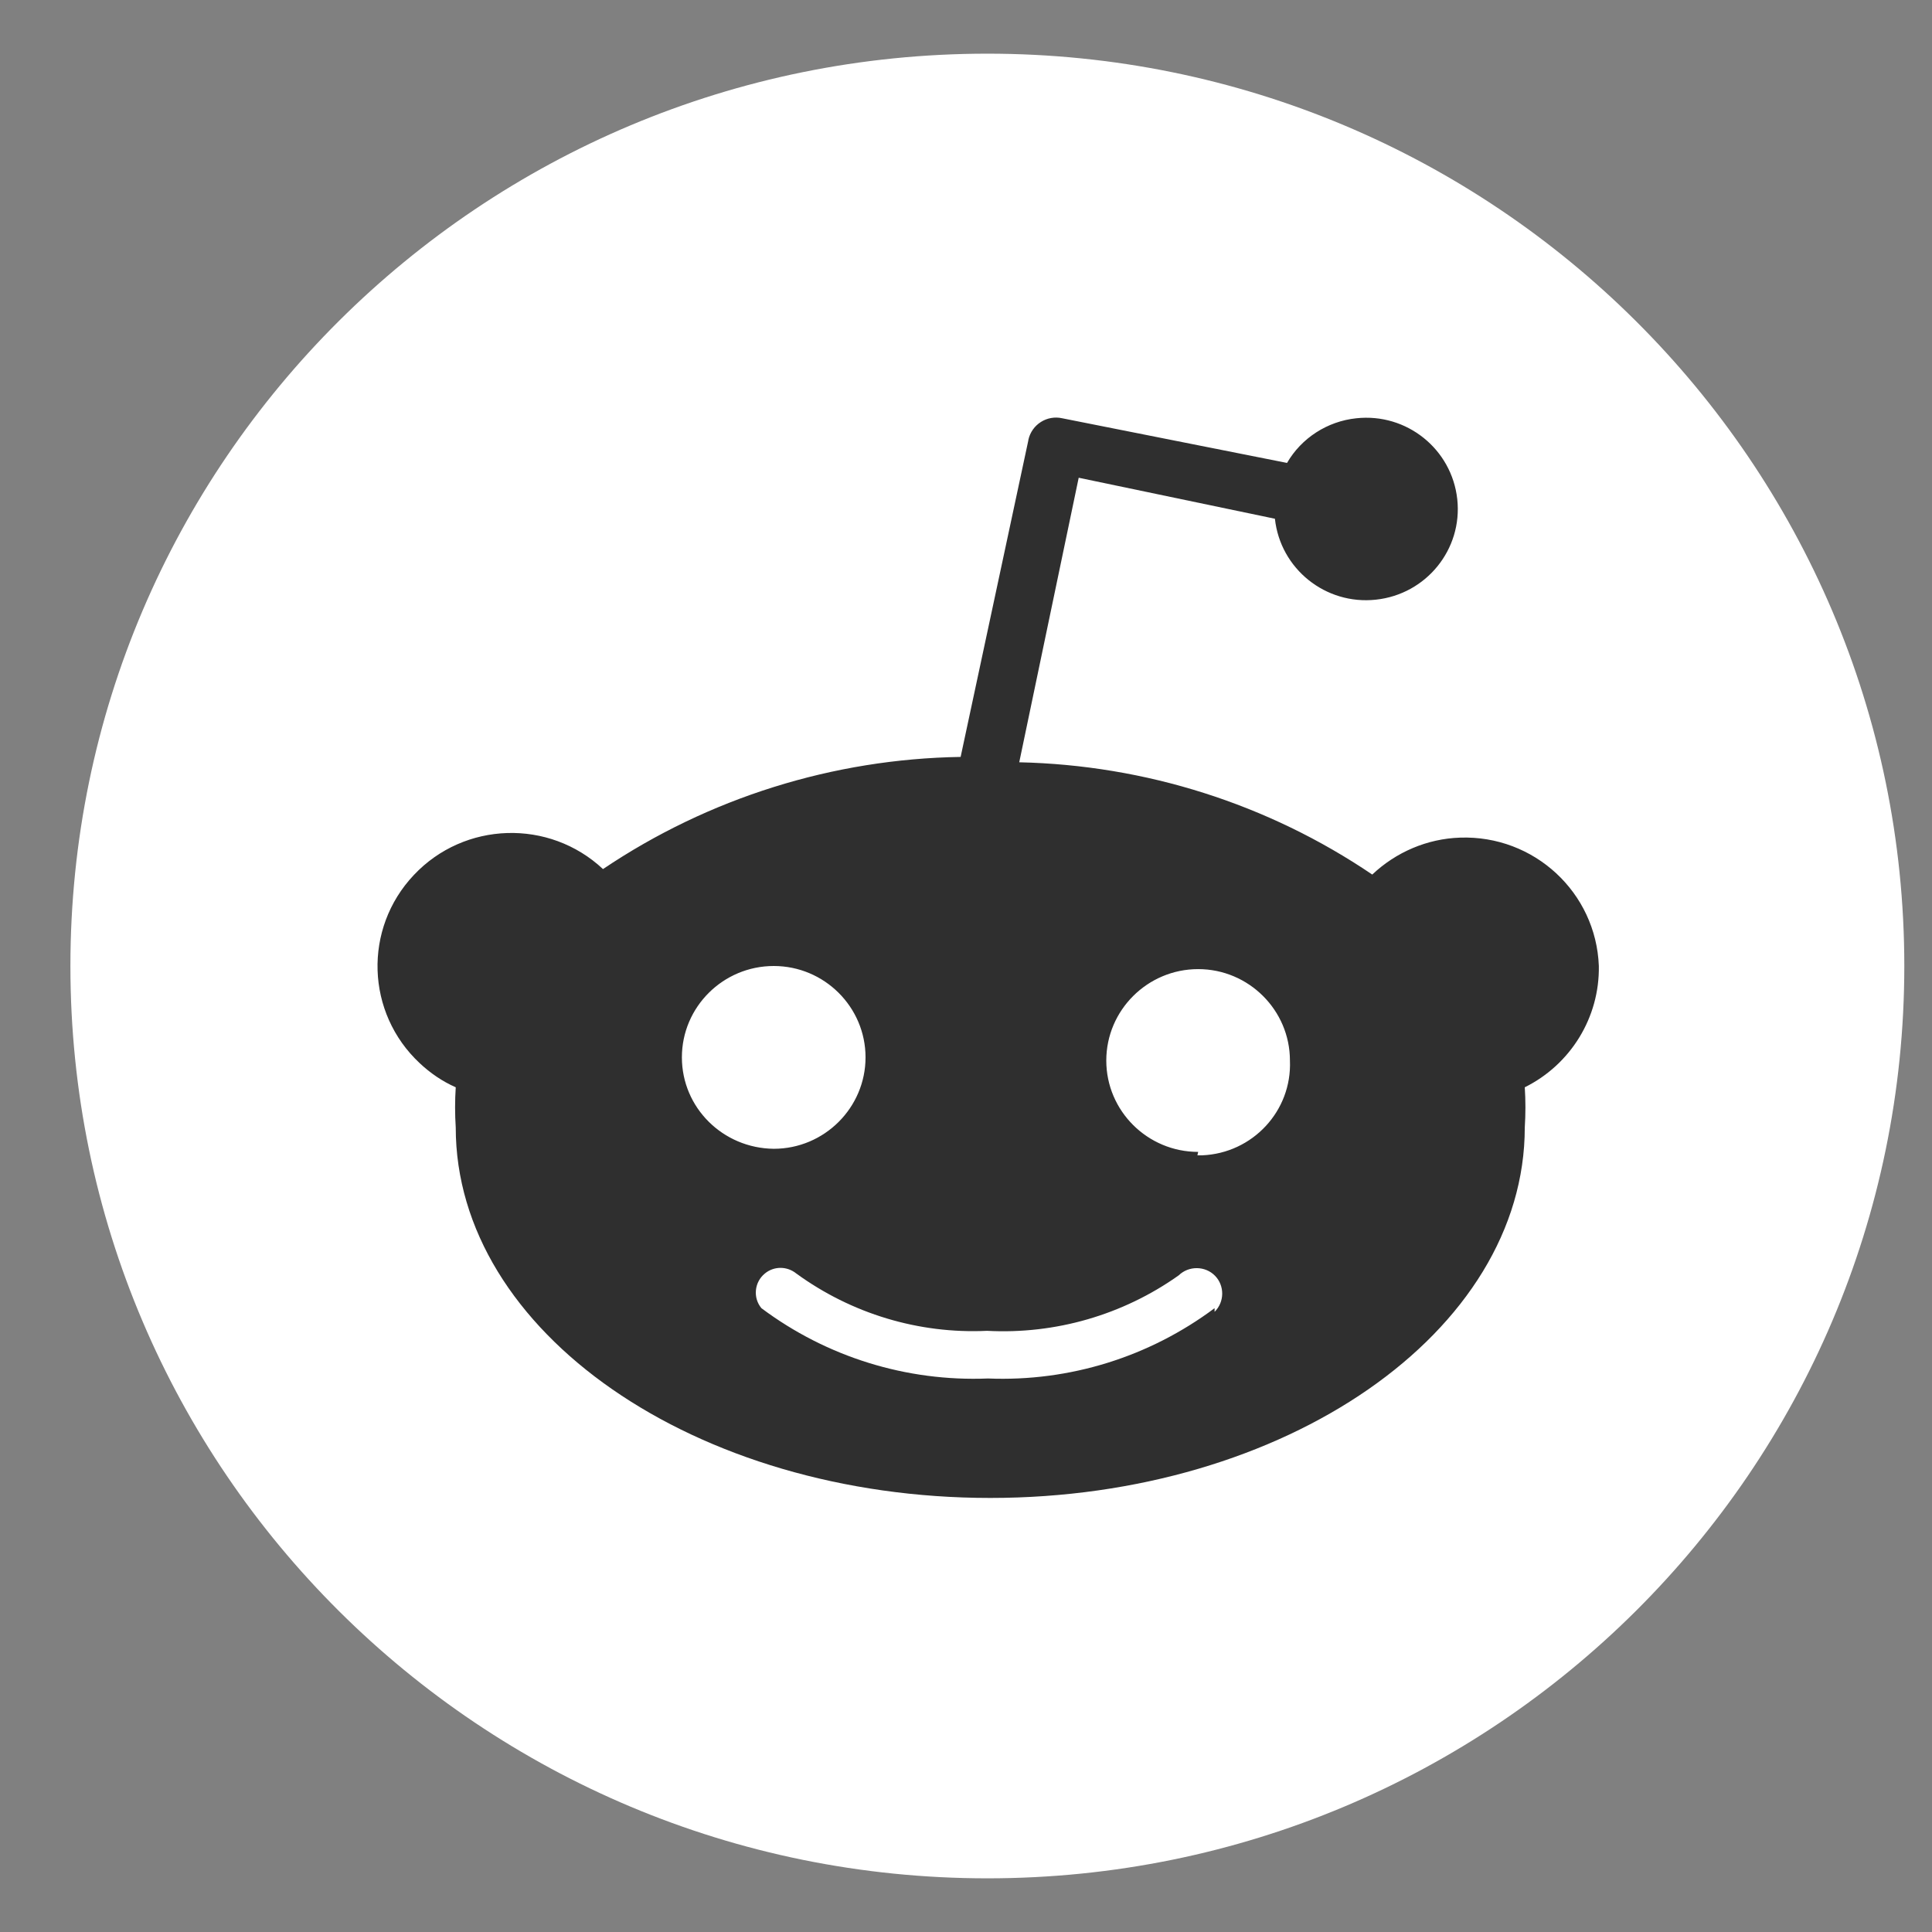
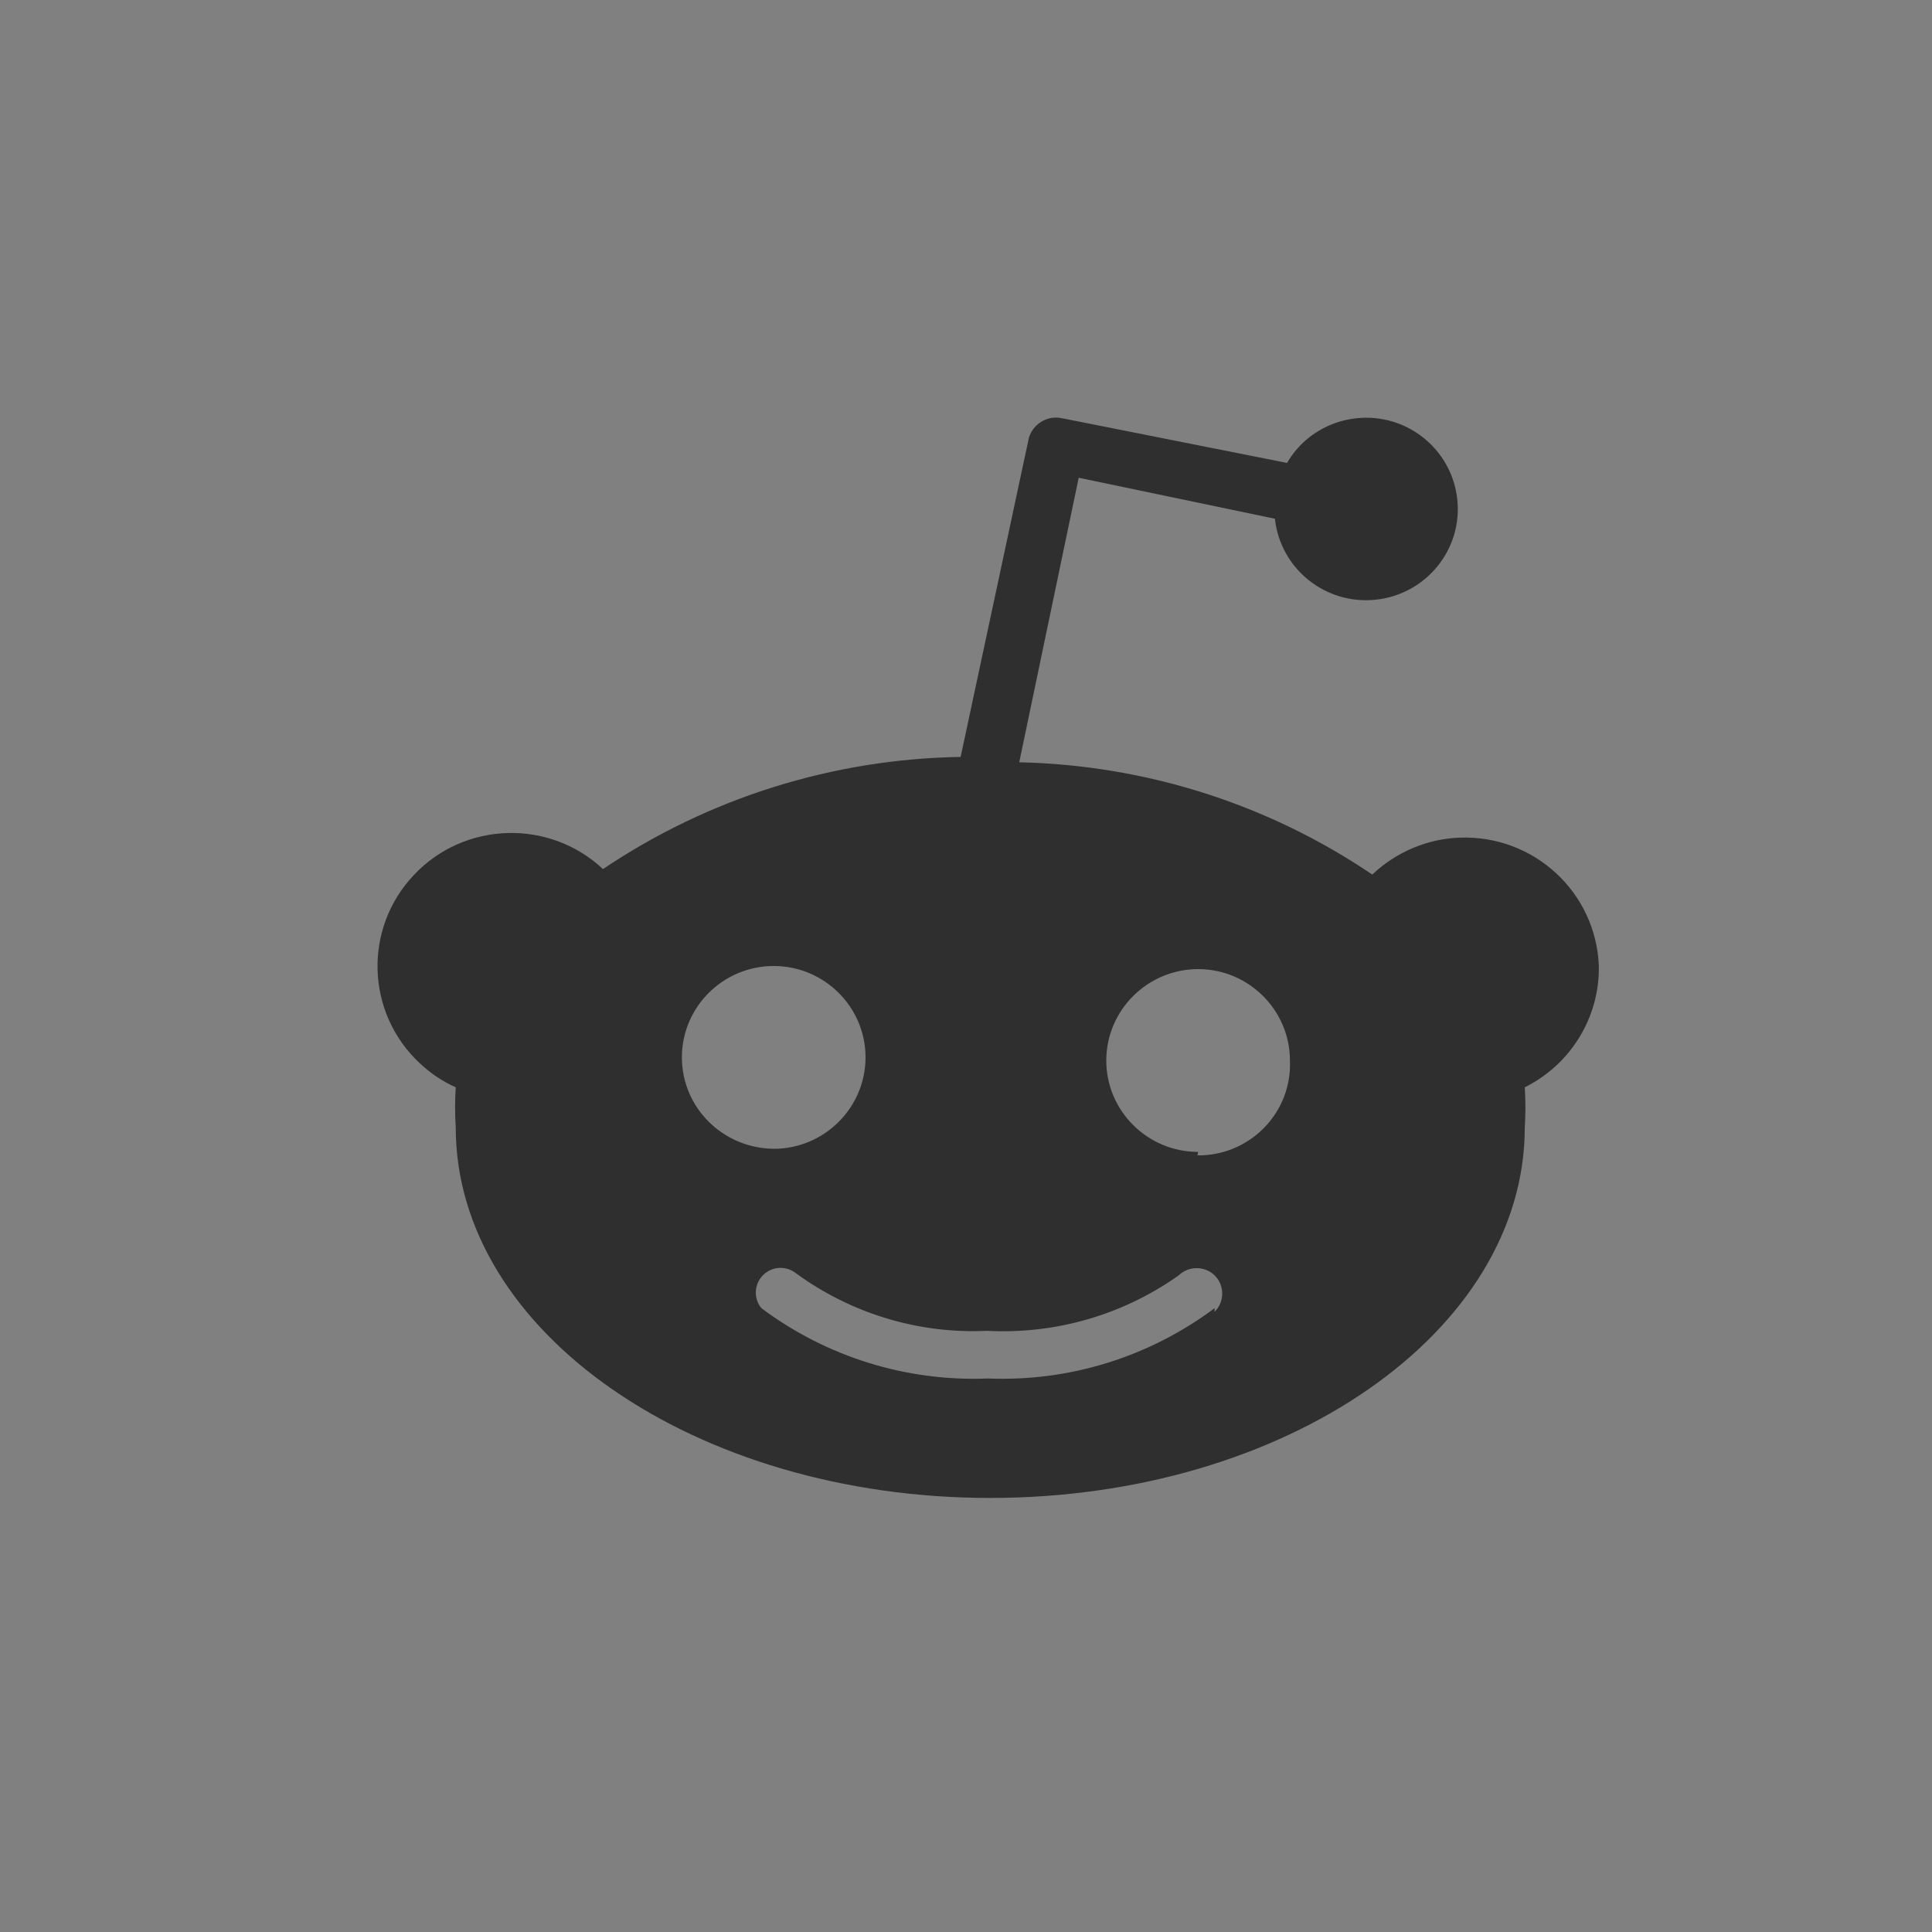
<svg xmlns="http://www.w3.org/2000/svg" width="18" height="18" viewBox="0 0 18 18" fill="none">
  <rect x="0" y="0" width="18" height="18" fill="#808080" stroke="none" />
-   <path d="M9.199 17.5C13.917 17.5 17.742 13.694 17.742 9C17.742 4.306 13.917 0.5 9.199 0.5C4.481 0.5 0.656 4.306 0.656 9C0.656 13.694 4.481 17.5 9.199 17.5Z" fill="white" />
  <path d="M14.896 9C14.87 8.315 14.293 7.78 13.603 7.804C13.297 7.814 13.006 7.939 12.785 8.148C11.812 7.489 10.67 7.128 9.496 7.102L10.05 4.451L11.878 4.833C11.929 5.3 12.35 5.638 12.819 5.587C13.288 5.537 13.628 5.118 13.577 4.651C13.526 4.184 13.106 3.846 12.636 3.897C12.367 3.925 12.125 4.081 11.991 4.313L9.897 3.897C9.755 3.865 9.613 3.954 9.581 4.098C9.581 4.1 9.581 4.1 9.581 4.102L8.95 7.052C7.761 7.071 6.603 7.434 5.618 8.097C5.117 7.628 4.327 7.652 3.856 8.152C3.384 8.651 3.408 9.437 3.911 9.906C4.008 9.997 4.121 10.075 4.246 10.13C4.238 10.255 4.238 10.379 4.246 10.504C4.246 12.408 6.476 13.956 9.226 13.956C11.976 13.956 14.206 12.41 14.206 10.504C14.214 10.379 14.214 10.255 14.206 10.13C14.635 9.917 14.904 9.477 14.896 9ZM6.353 9.851C6.353 9.382 6.737 9 7.209 9C7.68 9 8.064 9.382 8.064 9.851C8.064 10.32 7.68 10.703 7.209 10.703C6.735 10.698 6.353 10.32 6.353 9.851ZM11.316 12.188C10.708 12.642 9.965 12.874 9.205 12.843C8.445 12.874 7.701 12.642 7.094 12.188C7.013 12.091 7.028 11.945 7.126 11.865C7.211 11.795 7.332 11.795 7.419 11.865C7.933 12.239 8.559 12.429 9.196 12.399C9.833 12.433 10.462 12.251 10.982 11.882C11.076 11.791 11.229 11.793 11.32 11.886C11.411 11.979 11.409 12.131 11.316 12.222V12.188ZM11.163 10.732C10.691 10.732 10.307 10.35 10.307 9.881C10.307 9.412 10.691 9.029 11.163 9.029C11.634 9.029 12.018 9.412 12.018 9.881C12.038 10.35 11.67 10.745 11.199 10.764C11.184 10.764 11.171 10.764 11.156 10.764L11.163 10.732Z" fill="#2F2F2F" />
</svg>